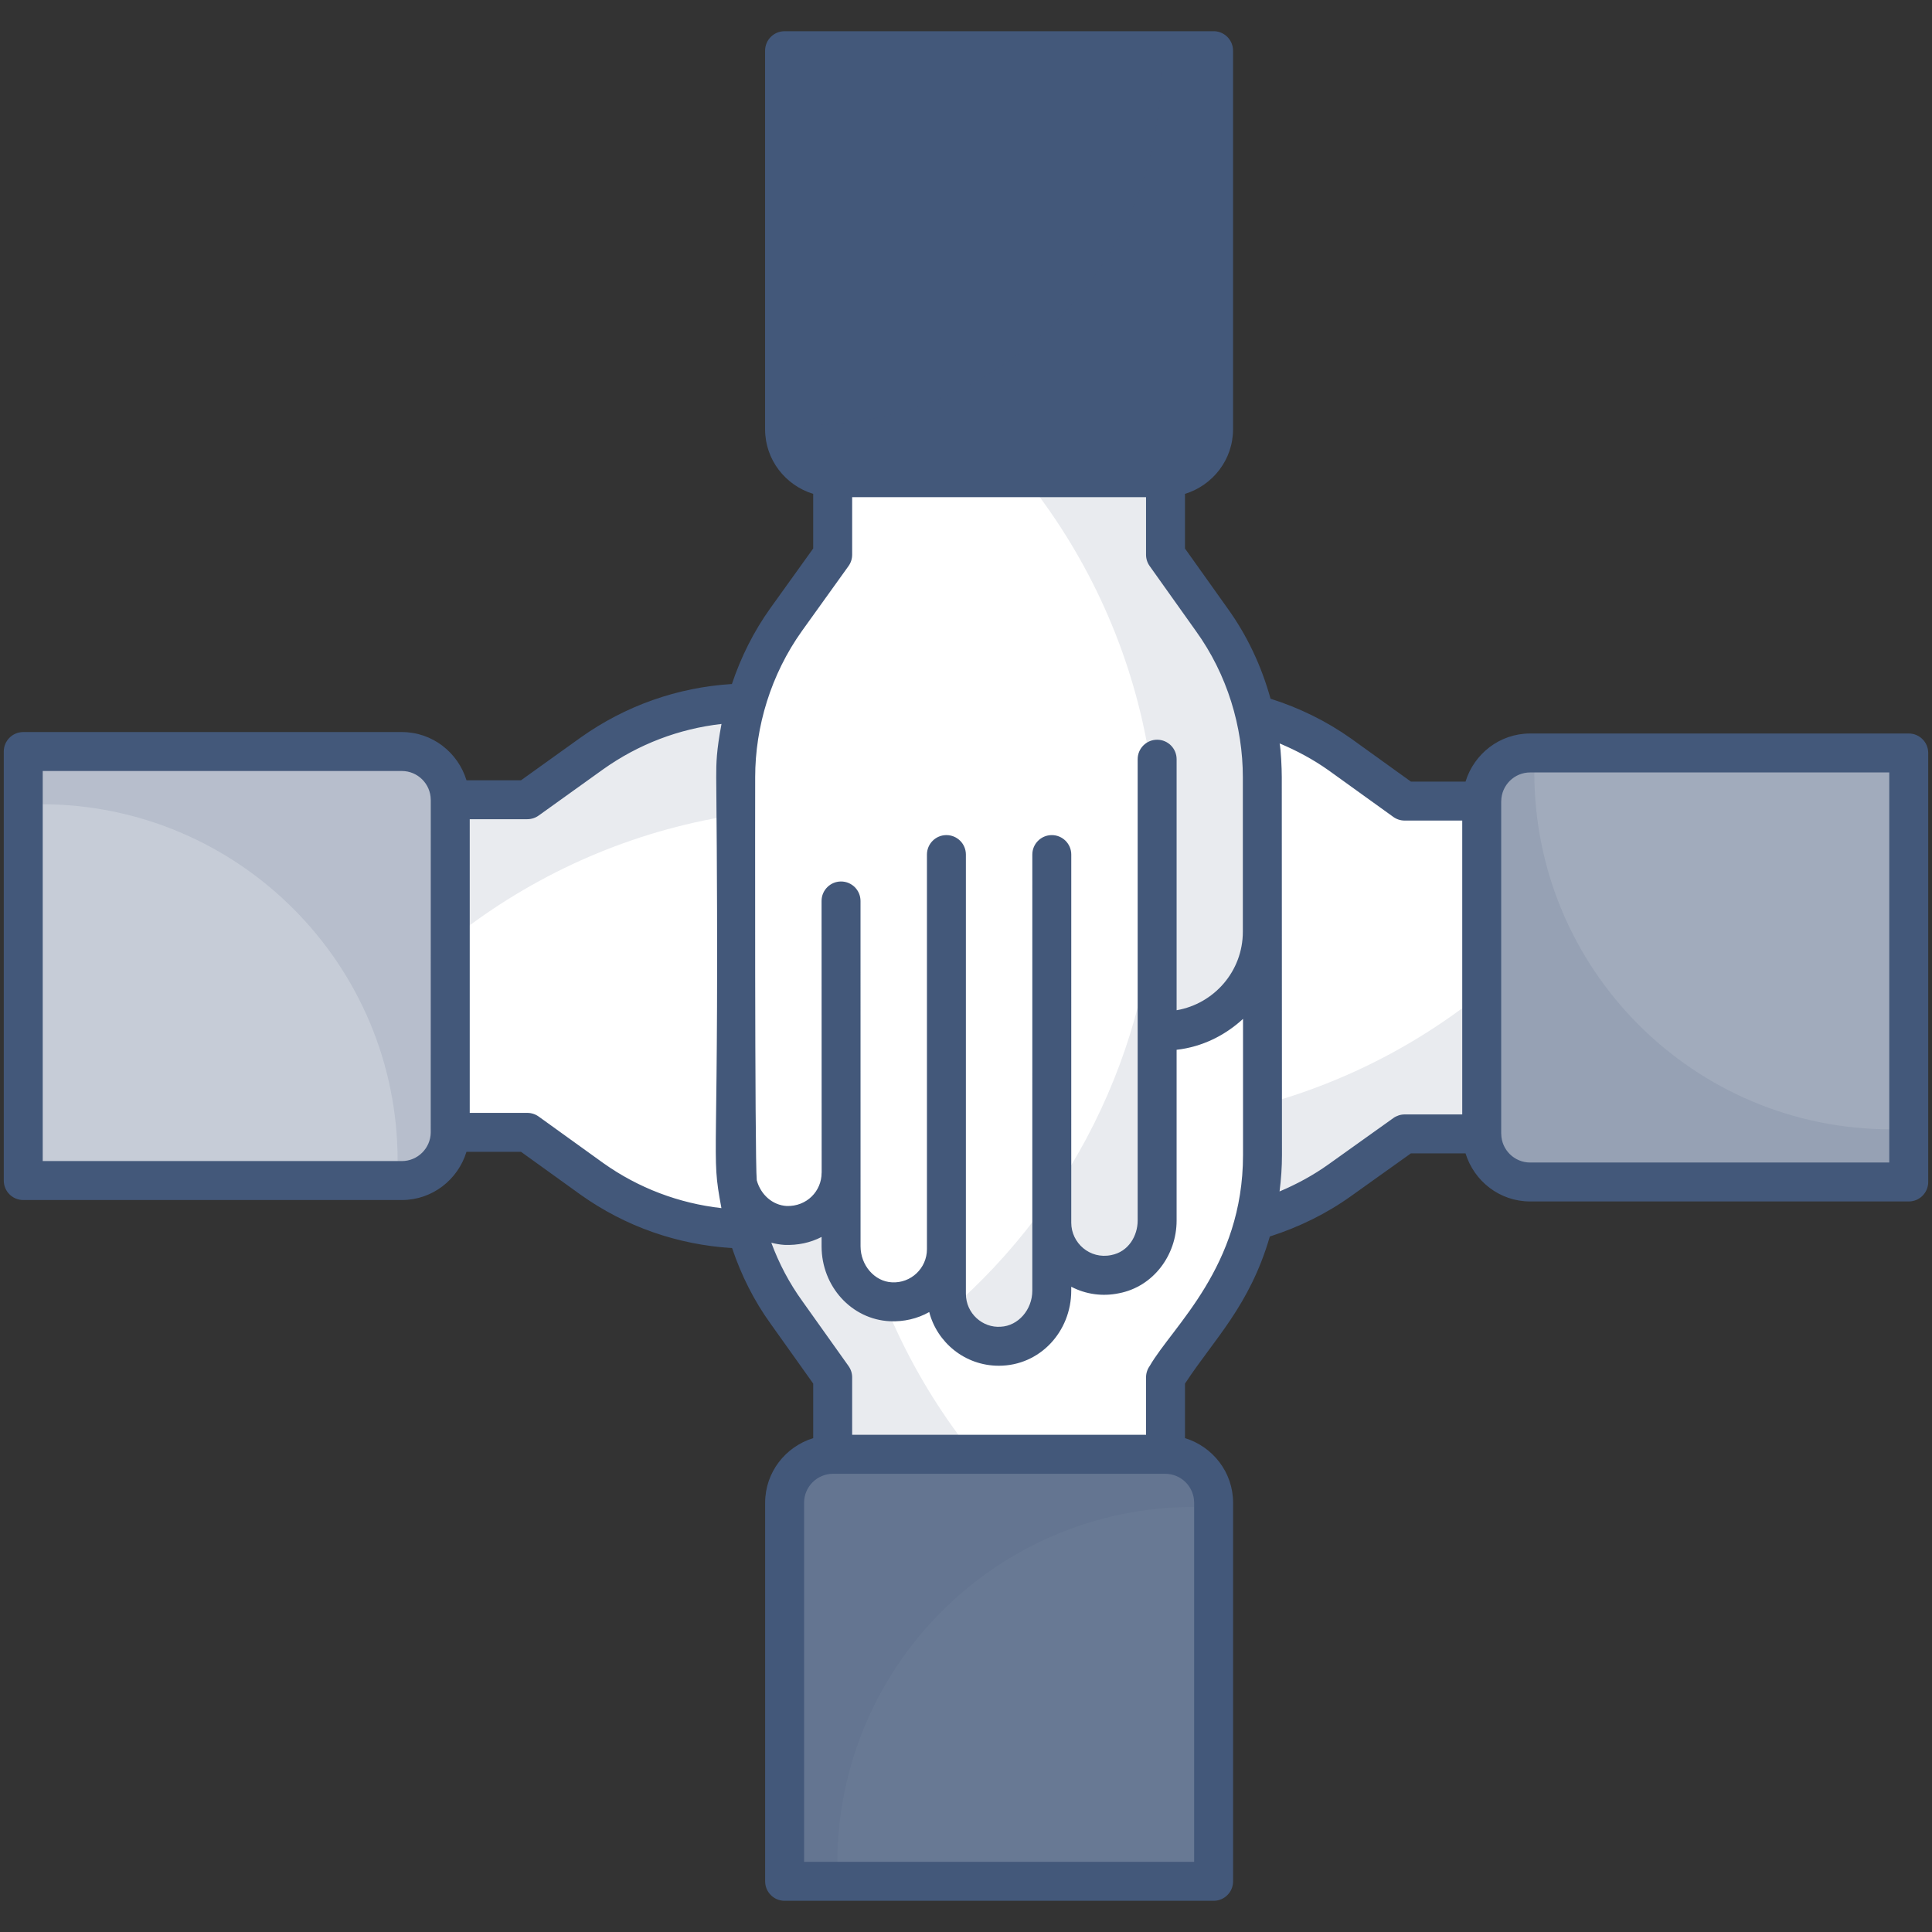
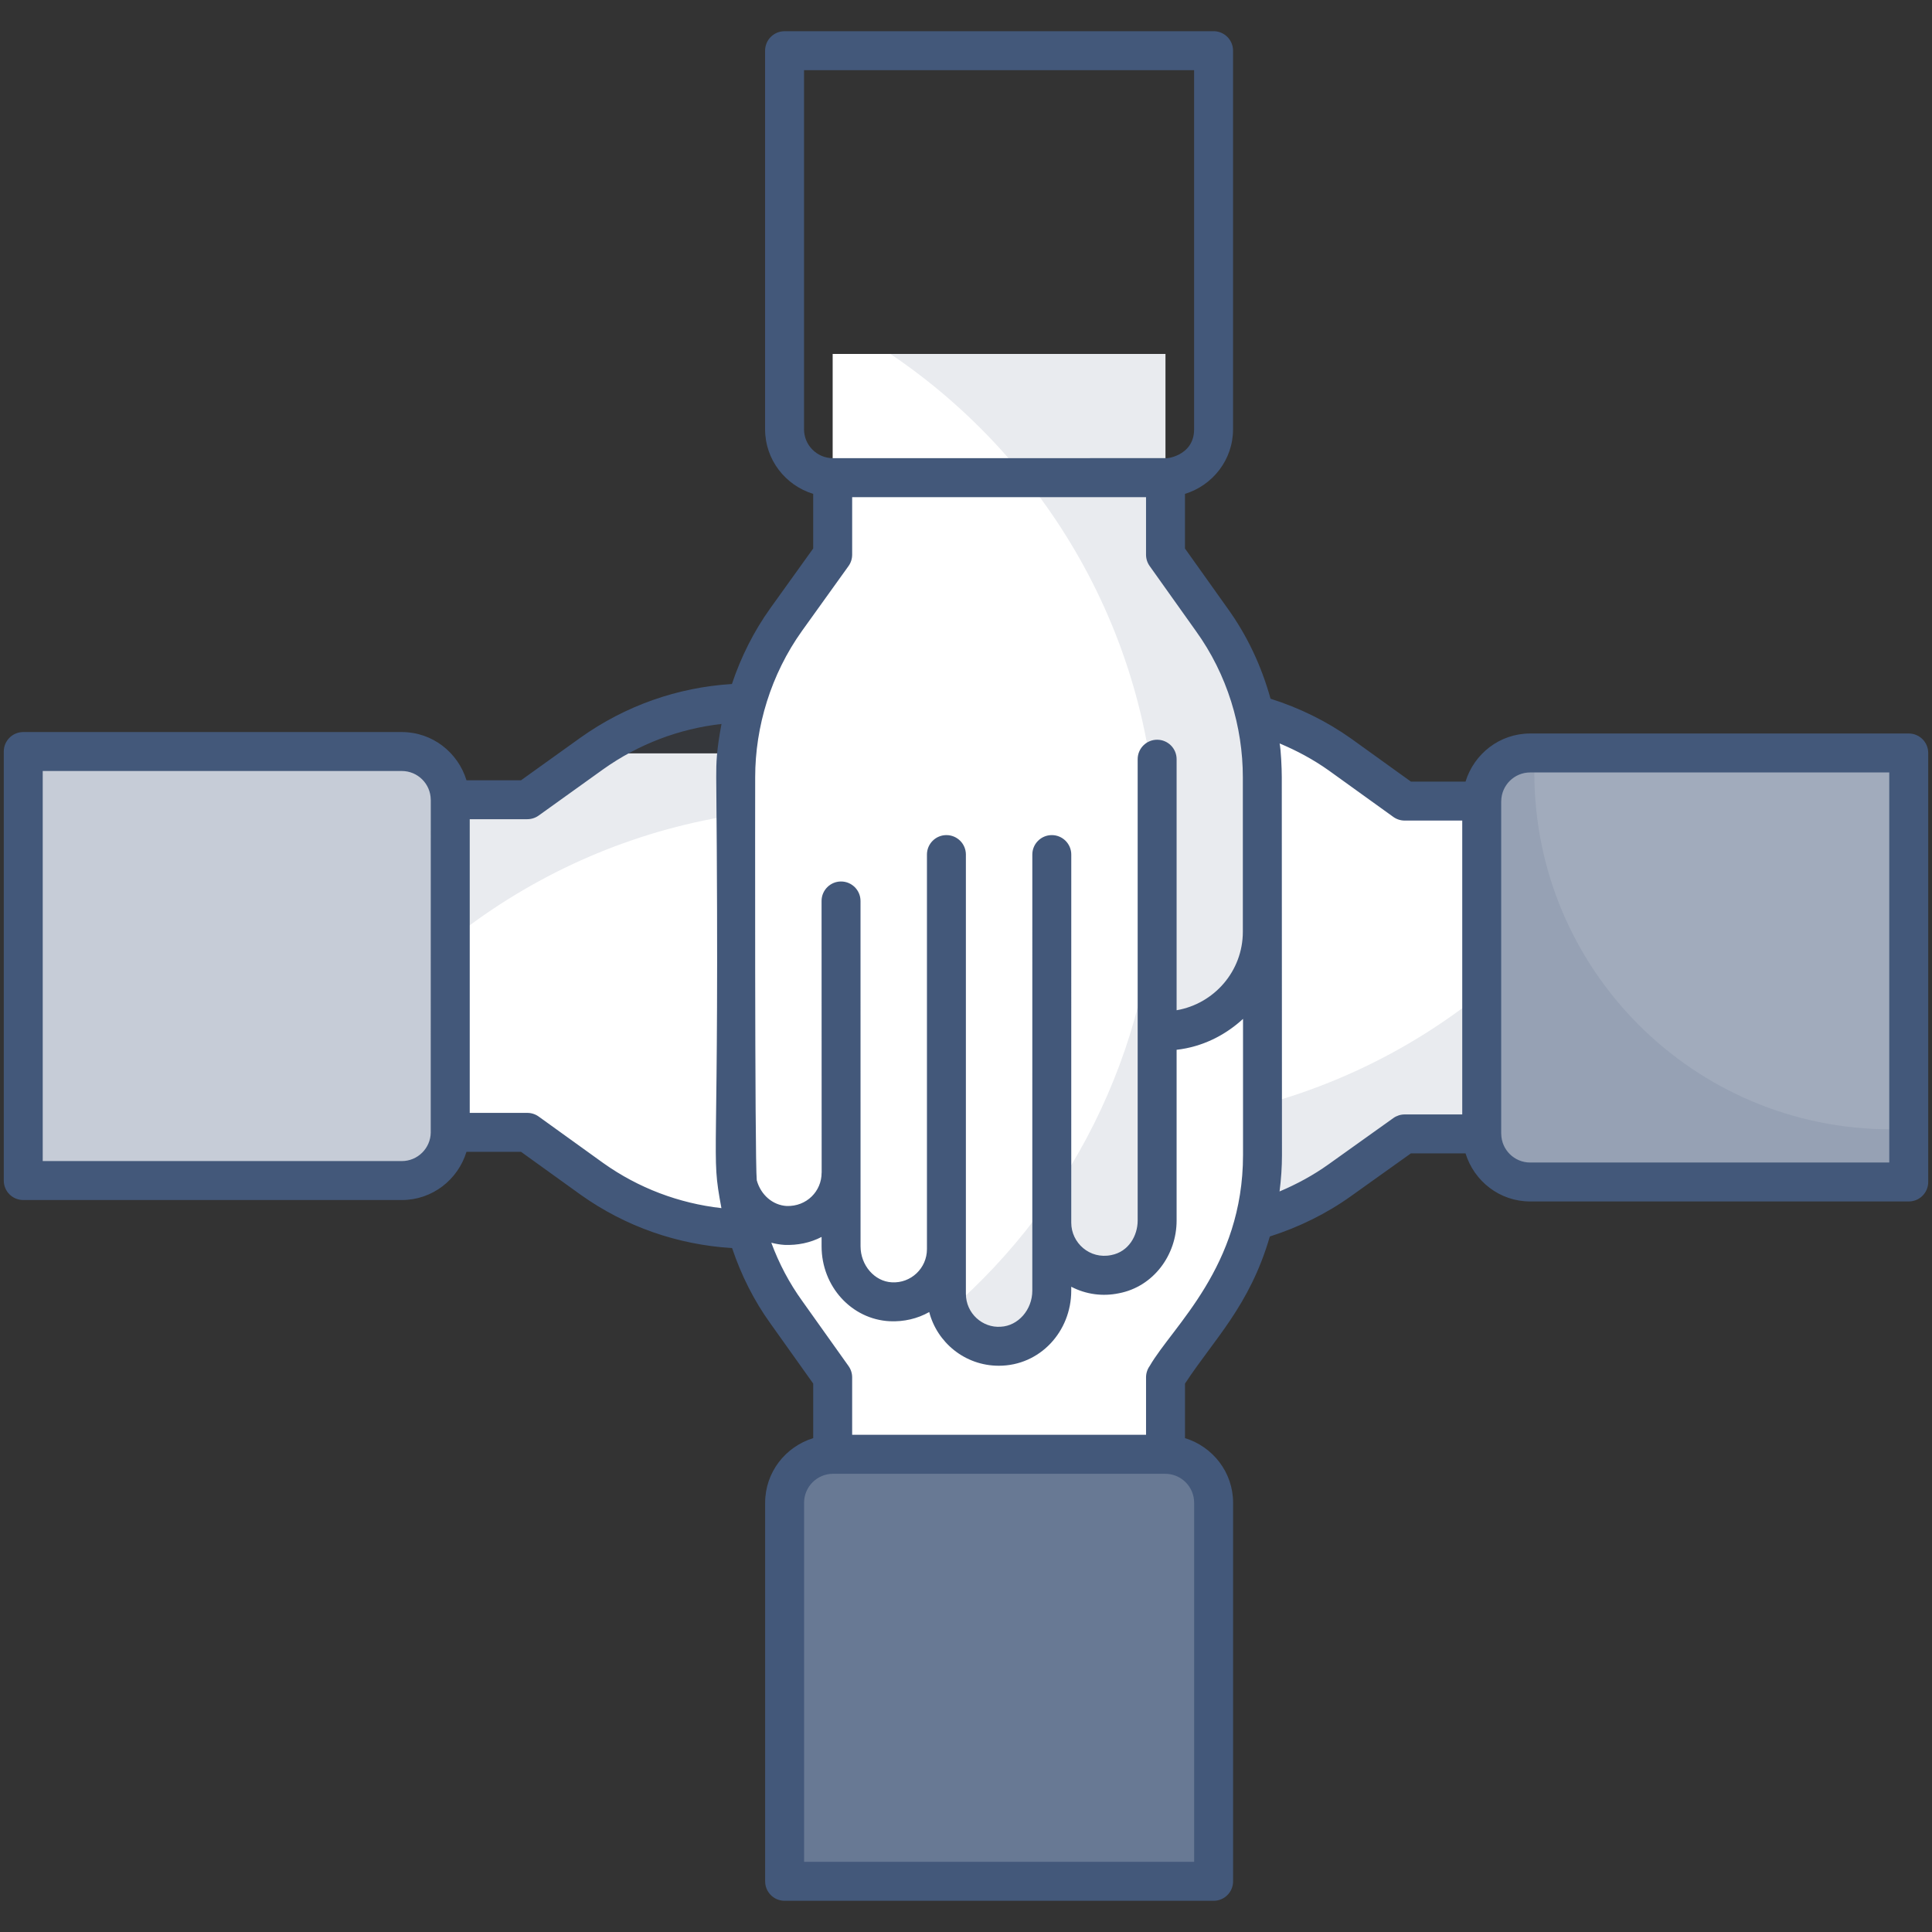
<svg xmlns="http://www.w3.org/2000/svg" version="1.1" width="512" height="512" x="0" y="0" viewBox="0 0 512 512" style="enable-background:new 0 0 512 512" xml:space="preserve" class="">
  <rect x="0" y="0" width="512" height="512" fill="#333333" stroke="none" />
  <g>
    <g id="_x36_2_Cooperation">
      <g>
        <path d="m355.097 312.749 17.159-12.257h53.22v-88.195h-53.221l-17.159-12.31c-12.203-8.686-26.805-13.376-41.78-13.376h-104.075c-7.566 0-14.335 5.649-14.708 13.217-.426 8.047 5.968 14.708 13.908 14.708h-19.45c-7.567 0-14.335 5.648-14.708 13.216-.427 8.047 5.968 14.708 13.908 14.708h-11.777c-7.94 0-14.335 6.608-13.908 14.655.373 7.567 7.14 13.269 14.708 13.269h18.012c-8.633 0-15.454 7.887-13.642 16.786 1.279 6.608 7.513 11.138 14.229 11.138h50.199v1.598c0 14.495 11.777 26.273 26.325 26.273h40.98c14.974 0 29.577-4.69 41.78-13.43z" fill="#ffffff" data-original="#f1b2a3" class="" />
        <path d="m355.099 312.764 17.149-12.274h53.228v-72.898c-28.751 42.625-77.404 70.717-132.686 70.717-48.239 0-91.518-21.382-120.813-55.124-5.73 1.924-9.792 7.484-9.451 13.942.342 7.569 7.143 13.257 14.669 13.257h18.047c-8.639 0-15.48 7.869-13.642 16.807 1.283 6.586 7.484 11.119 14.198 11.119h50.206v1.583c0 14.497 11.803 26.3 26.343 26.3h40.969c14.969-.001 29.595-4.705 41.783-13.429z" opacity=".12" fill="#43587a" data-original="#000000" class="" />
        <path d="m405.505 313.242h100.333l-.001-113.694h-100.332c-7.086 0-12.83 5.744-12.83 12.83v88.035c0 7.085 5.744 12.829 12.83 12.829z" fill="#a1abbc" data-original="#f78721" class="" />
        <path d="m505.834 313.263h-100.327c-7.1 0-12.83-5.773-12.83-12.83v-88.053c0-7.099 5.73-12.83 12.83-12.83h1.112v5.26c0 52.174 42.294 94.469 94.469 94.469h4.746z" opacity=".12" fill="#43587a" data-original="#000000" class="" />
-         <path d="m156.9 199.655-17.159 12.257h-53.22v88.196h53.221l17.159 12.31c12.203 8.686 26.804 13.376 41.78 13.376h104.075c7.566 0 14.335-5.65 14.708-13.217.426-8.047-5.968-14.708-13.908-14.708h19.45c7.567 0 14.335-5.648 14.708-13.216.427-8.047-5.968-14.708-13.908-14.708h11.777c7.94 0 14.335-6.608 13.908-14.655-.373-7.567-7.14-13.269-14.708-13.269h-18.012c8.633 0 15.454-7.887 13.642-16.786-1.279-6.608-7.513-11.138-14.229-11.138h-50.199v-1.598c0-14.495-11.777-26.273-26.325-26.273h-40.98c-14.975-.001-29.577 4.689-41.78 13.429z" fill="#ffffff" data-original="#f1b2a3" class="" />
+         <path d="m156.9 199.655-17.159 12.257h-53.22v88.196h53.221l17.159 12.31c12.203 8.686 26.804 13.376 41.78 13.376h104.075c7.566 0 14.335-5.65 14.708-13.217.426-8.047-5.968-14.708-13.908-14.708h19.45c7.567 0 14.335-5.648 14.708-13.216.427-8.047-5.968-14.708-13.908-14.708h11.777c7.94 0 14.335-6.608 13.908-14.655-.373-7.567-7.14-13.269-14.708-13.269h-18.012c8.633 0 15.454-7.887 13.642-16.786-1.279-6.608-7.513-11.138-14.229-11.138h-50.199v-1.598c0-14.495-11.777-26.273-26.325-26.273c-14.975-.001-29.577 4.689-41.78 13.429z" fill="#ffffff" data-original="#f1b2a3" class="" />
        <path d="m306.014 214.094h-40.022v-1.583c0-14.497-11.804-26.299-26.343-26.299h-40.97c-14.967 0-29.593 4.704-41.781 13.428l-17.149 12.274h-53.228v72.898c28.75-42.626 77.404-70.717 132.686-70.718 32.009 0 61.802 9.458 86.807 25.65z" opacity=".12" fill="#43587a" data-original="#000000" class="" />
        <path d="m106.492 199.162h-100.333l.001 113.695h100.332c7.086 0 12.83-5.744 12.83-12.83v-88.035c-.001-7.086-5.745-12.83-12.83-12.83z" fill="#c6ccd7" data-original="#fdcf17" class="" />
-         <path d="m6.162 199.141h100.327c7.1 0 12.83 5.773 12.83 12.83v88.054c0 7.099-5.73 12.83-12.83 12.83h-1.112v-5.26c0-52.174-42.294-94.469-94.469-94.469h-4.746z" opacity=".12" fill="#43587a" data-original="#000000" class="" />
        <path d="m208.423 347.832 12.257 17.159v53.22h88.195v-53.221l12.31-17.159c8.686-12.203 13.376-26.805 13.376-41.78v-104.076c0-7.566-5.649-14.335-13.217-14.708-8.047-.426-14.708 5.968-14.708 13.908v-19.45c0-7.567-5.648-14.335-13.216-14.708-8.047-.427-14.708 5.968-14.708 13.908v-11.777c0-7.94-6.608-14.335-14.655-13.908-7.567.373-13.269 7.14-13.269 14.708v18.012c0-8.633-7.887-15.454-16.786-13.642-6.608 1.279-11.138 7.513-11.138 14.229v50.199h-1.598c-14.495 0-26.273 11.777-26.273 26.325v40.98c.001 14.975 4.691 29.578 13.43 41.781z" fill="#ffffff" data-original="#f1b2a3" class="" />
-         <path d="m208.409 347.834 12.274 17.149v53.228h72.898c-42.625-28.751-70.717-77.404-70.717-132.687 0-48.24 21.382-91.519 55.124-120.813-1.924-5.73-7.484-9.792-13.941-9.451-7.569.342-13.257 7.143-13.257 14.669v18.047c0-8.639-7.869-15.481-16.807-13.642-6.586 1.283-11.119 7.484-11.119 14.198v50.207h-1.583c-14.497 0-26.3 11.803-26.3 26.343v40.97c-.001 14.968 4.703 29.594 13.428 41.782z" opacity=".12" fill="#43587a" data-original="#000000" class="" />
        <path d="m207.931 398.24v100.333l113.694-.001v-100.332c0-7.086-5.744-12.83-12.83-12.83h-88.035c-7.085 0-12.829 5.744-12.829 12.83z" fill="#687994" data-original="#f14f4a" class="" />
-         <path d="m207.91 498.57v-100.327c0-7.1 5.773-12.83 12.83-12.83h88.054c7.099 0 12.83 5.73 12.83 12.83v1.112h-5.26c-52.174 0-94.469 42.295-94.469 94.469v4.746z" opacity=".12" fill="#43587a" data-original="#000000" class="" />
        <path d="m321.117 164.172-12.257-17.159v-53.22h-88.195v53.221l-12.31 17.159c-8.686 12.203-13.376 26.805-13.376 41.78v104.075c0 7.566 5.649 14.335 13.217 14.708 8.047.426 14.708-5.968 14.708-13.908v19.45c0 7.567 5.648 14.335 13.216 14.708 8.047.427 14.708-5.968 14.708-13.908v11.777c0 7.94 6.608 14.335 14.655 13.908 7.567-.373 13.269-7.14 13.269-14.708v-18.012c0 8.633 7.887 15.454 16.786 13.642 6.608-1.279 11.138-7.513 11.138-14.229v-50.199h1.598c14.495 0 26.273-11.777 26.273-26.325v-40.98c0-14.974-4.69-29.576-13.43-41.78z" fill="#ffffff" data-original="#f1b2a3" class="" />
        <path d="m321.132 164.17-12.274-17.149v-53.228h-72.898c42.625 28.751 70.717 77.403 70.717 132.686 0 48.239-21.382 91.518-55.124 120.813 1.924 5.73 7.484 9.792 13.942 9.451 7.569-.342 13.257-7.143 13.257-14.669v-18.047c0 8.639 7.869 15.48 16.807 13.642 6.586-1.283 11.119-7.484 11.119-14.198v-50.206h1.583c14.497 0 26.3-11.803 26.3-26.343v-40.969c-.001-14.969-4.705-29.594-13.429-41.783z" opacity=".12" fill="#43587a" data-original="#000000" class="" />
-         <path d="m321.61 113.765v-100.334l-113.694.001v100.332c0 7.086 5.744 12.83 12.83 12.83h88.035c7.085 0 12.829-5.744 12.829-12.829z" fill="#43587a" data-original="#0e9c4a" class="" />
-         <path d="m321.631 13.435v100.327c0 7.1-5.773 12.83-12.83 12.83h-88.054c-7.099 0-12.83-5.73-12.83-12.83v-1.112h5.26c52.174 0 94.469-42.294 94.469-94.469v-4.746h13.985z" opacity=".12" fill="#43587a" data-original="#000000" class="" />
        <path d="" style="stroke:#000;stroke-width:2;stroke-linecap:round;stroke-linejoin:round;stroke-miterlimit:10" data-original="#000000" />
        <path d="m505.839 194.384h-100.334c-8.088 0-14.863 5.395-17.124 12.752h-14.468l-15.816-11.381c-6.574-4.663-13.776-8.174-21.392-10.589-2.395-8.64-6.175-16.719-11.4-23.966l-11.275-15.841v-14.476c7.351-2.263 12.741-9.036 12.741-17.12v-100.334c0-2.849-2.313-5.161-5.161-5.161l-113.693.005c-2.853 0-5.161 2.308-5.161 5.161v100.329c0 8.089 5.397 14.866 12.752 17.124v14.463l-11.371 15.846c-4.395 6.146-7.767 12.903-10.173 20.071-14.4.895-28.188 5.727-40.092 14.192l-15.786 11.315h-14.465c-2.253-7.365-9.034-12.772-17.131-12.772h-100.329c-2.853 0-5.161 2.308-5.161 5.161v113.695c0 2.853 2.308 5.161 5.161 5.161h100.329c8.096 0 14.876-5.406 17.13-12.772h14.461l15.811 11.381c11.829 8.417 25.616 13.233 40.124 14.13 2.423 7.207 5.809 13.967 10.216 20.062l11.275 15.841v14.461c-7.346 2.264-12.736 9.036-12.736 17.12v100.329c0 2.853 2.308 5.161 5.161 5.161h113.69c2.853 0 5.161-2.308 5.161-5.161v-100.329c0-8.087-5.394-14.862-12.746-17.123v-14.449c7.66-11.715 17.139-20.601 22.481-38.983 7.761-2.486 15.032-6.056 21.594-10.758l15.791-11.27h14.48c2.262 7.35 9.036 12.741 17.121 12.741h100.334c2.853 0 5.161-2.308 5.161-5.161v-113.693c.001-2.853-2.307-5.162-5.16-5.162zm-391.687 105.732c-.05 4.186-3.464 7.58-7.662 7.58h-95.168v-103.372h95.168c4.198 0 7.614 3.391 7.662 7.579 0 .011-.006.02-.006.032 0 .026.015.048.015.076-.001 2.461-.018 88.838-.009 88.105zm77.032 20.05c-11.275-1.275-21.991-5.32-31.289-11.93l-17.136-12.338c-.877-.63-1.93-.973-3.014-.973h-15.261v-77.83h15.261c1.079 0 2.132-.338 3.009-.968l17.116-12.273c9.367-6.661 20.098-10.724 31.337-11.998-1.351 7.186-1.399 10.247-1.399 14.095.992 107.642-1.624 98.057 1.376 114.215zm21.894-206.403v-95.168l103.373-.005v95.173c0 7.368-8.097 7.882-7.58 7.646-135.438.039-69.053 0-88.26.011-4.166-.073-7.533-3.474-7.533-7.657zm-12.529 199.025c-.554-5.5-.42-105.911-.418-106.837 0-13.334 4.163-27.217 12.399-38.748l12.333-17.187c.63-.877.968-1.93.968-3.009v-15.251h77.88v15.251c0 1.074.333 2.117.958 2.994l12.247 17.212c8.344 11.562 12.449 25.405 12.449 38.738v40.976c0 10.446-7.607 19.088-17.55 20.798v-66.527c0-2.853-2.308-5.161-5.161-5.161s-5.161 2.308-5.161 5.161v122.268c0 3.979-2.382 8.262-6.996 9.143-5.694 1.187-10.604-3.222-10.604-8.573 0-.003-.001-.005-.001-.008s.001-.005.001-.008l.005-97.547c0-2.848-2.308-5.161-5.161-5.161-2.848 0-5.161 2.308-5.161 5.161 0 .69-.001 25.51-.005 115.57 0 5.05-3.745 9.334-8.362 9.556-4.804.361-9.239-3.525-9.239-8.73 0-20.001 0-67.964 0-116.397 0-2.853-2.308-5.161-5.161-5.161s-5.161 2.308-5.161 5.161v104.578c0 5.031-4.228 9.074-9.299 8.78-4.571-.222-8.296-4.506-8.296-9.551-.002-21.084-.007-64.393-.01-91.514 0-2.853-2.313-5.161-5.161-5.161-2.853 0-5.161 2.313-5.161 5.161l.025 71.978c0 .028-.015.049-.015.076 0 4.864-3.953 8.95-9.254 8.785-3.707-.213-6.861-2.946-7.928-6.816zm115.912 85.454v95.168h-103.368v-95.168c0-4.229 3.437-7.671 7.666-7.671h88.036c4.229 0 7.666 3.443 7.666 7.671zm12.953-92.168c0 29.677-18.619 45.338-24.732 55.93-.63.877-.968 1.93-.968 3.009v15.226h-77.884v-15.226c0-1.074-.333-2.117-.958-2.994l-12.253-17.217c-3.425-4.74-6.162-9.918-8.213-15.464 1.139.29 2.305.505 3.51.576 3.442.136 6.829-.559 9.813-2.112v2.48c0 10.65 7.958 19.374 18.104 19.863 3.674.161 7.283-.66 10.423-2.439 2.059 8 9.402 14.233 18.442 14.233 10.926 0 19.193-9.087 19.193-19.893v-1.043c3.876 2.021 8.306 2.631 12.631 1.729 9.148-1.746 15.292-10.13 15.292-19.263 0-1.187 0-48.19 0-45.26 6.778-.77 12.825-3.798 17.6-8.19zm58.098-10.736h-15.262c-1.074 0-2.122.338-2.999.963l-17.141 12.237c-4.045 2.896-8.42 5.271-13.015 7.209.421-3.234.641-6.466.641-9.673-.006-12.113.012 24.081-.05-100.122 0-2.457-.231-7.263-.568-8.93 4.556 1.904 8.92 4.253 12.982 7.131l17.136 12.333c.877.635 1.93.973 3.014.973h15.261v77.879zm113.166 12.742h-95.173c-4.192 0-7.602-3.381-7.661-7.559 0-.008.005-.014.005-.021 0-.023-.013-.042-.013-.064 0-.008-.003-.014-.003-.021v-88.036c0-.004.001-.008.001-.011 0-.024.014-.044.014-.069 0-.008-.005-.015-.005-.023.058-4.181 3.468-7.568 7.661-7.568h95.173v103.372z" fill="#43587a" data-original="#000000" class="" />
      </g>
    </g>
  </g>
</svg>